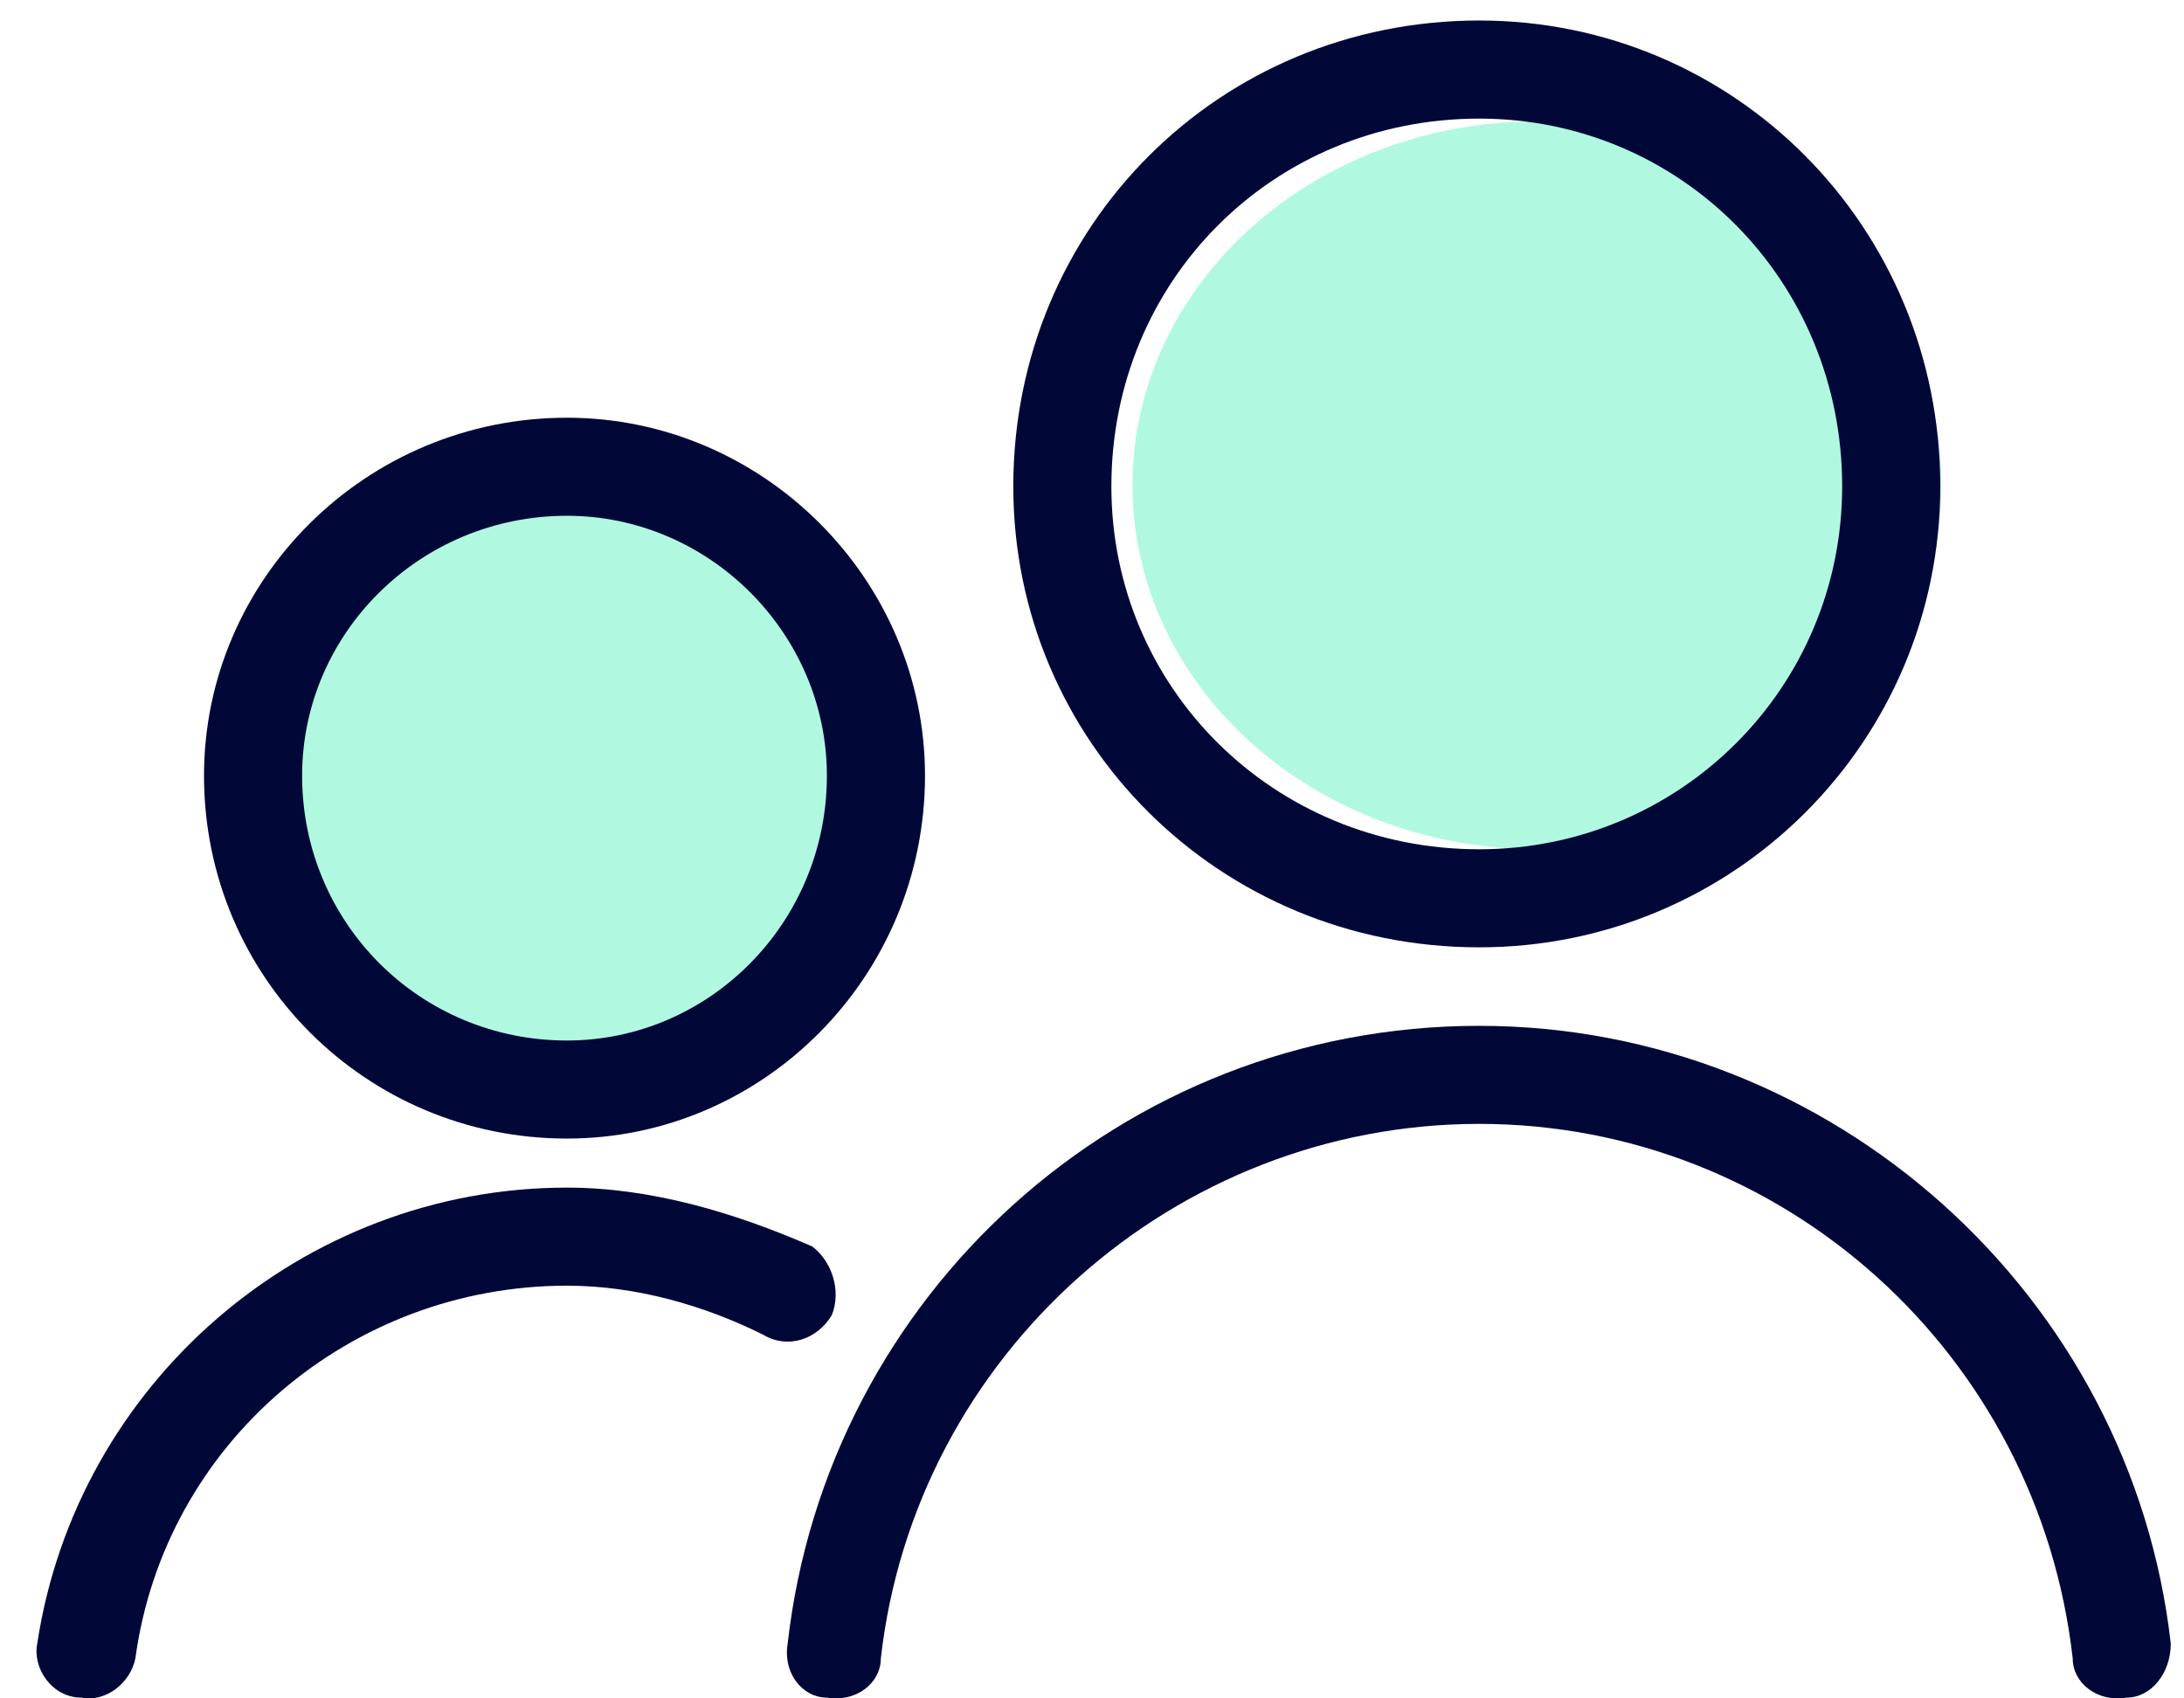
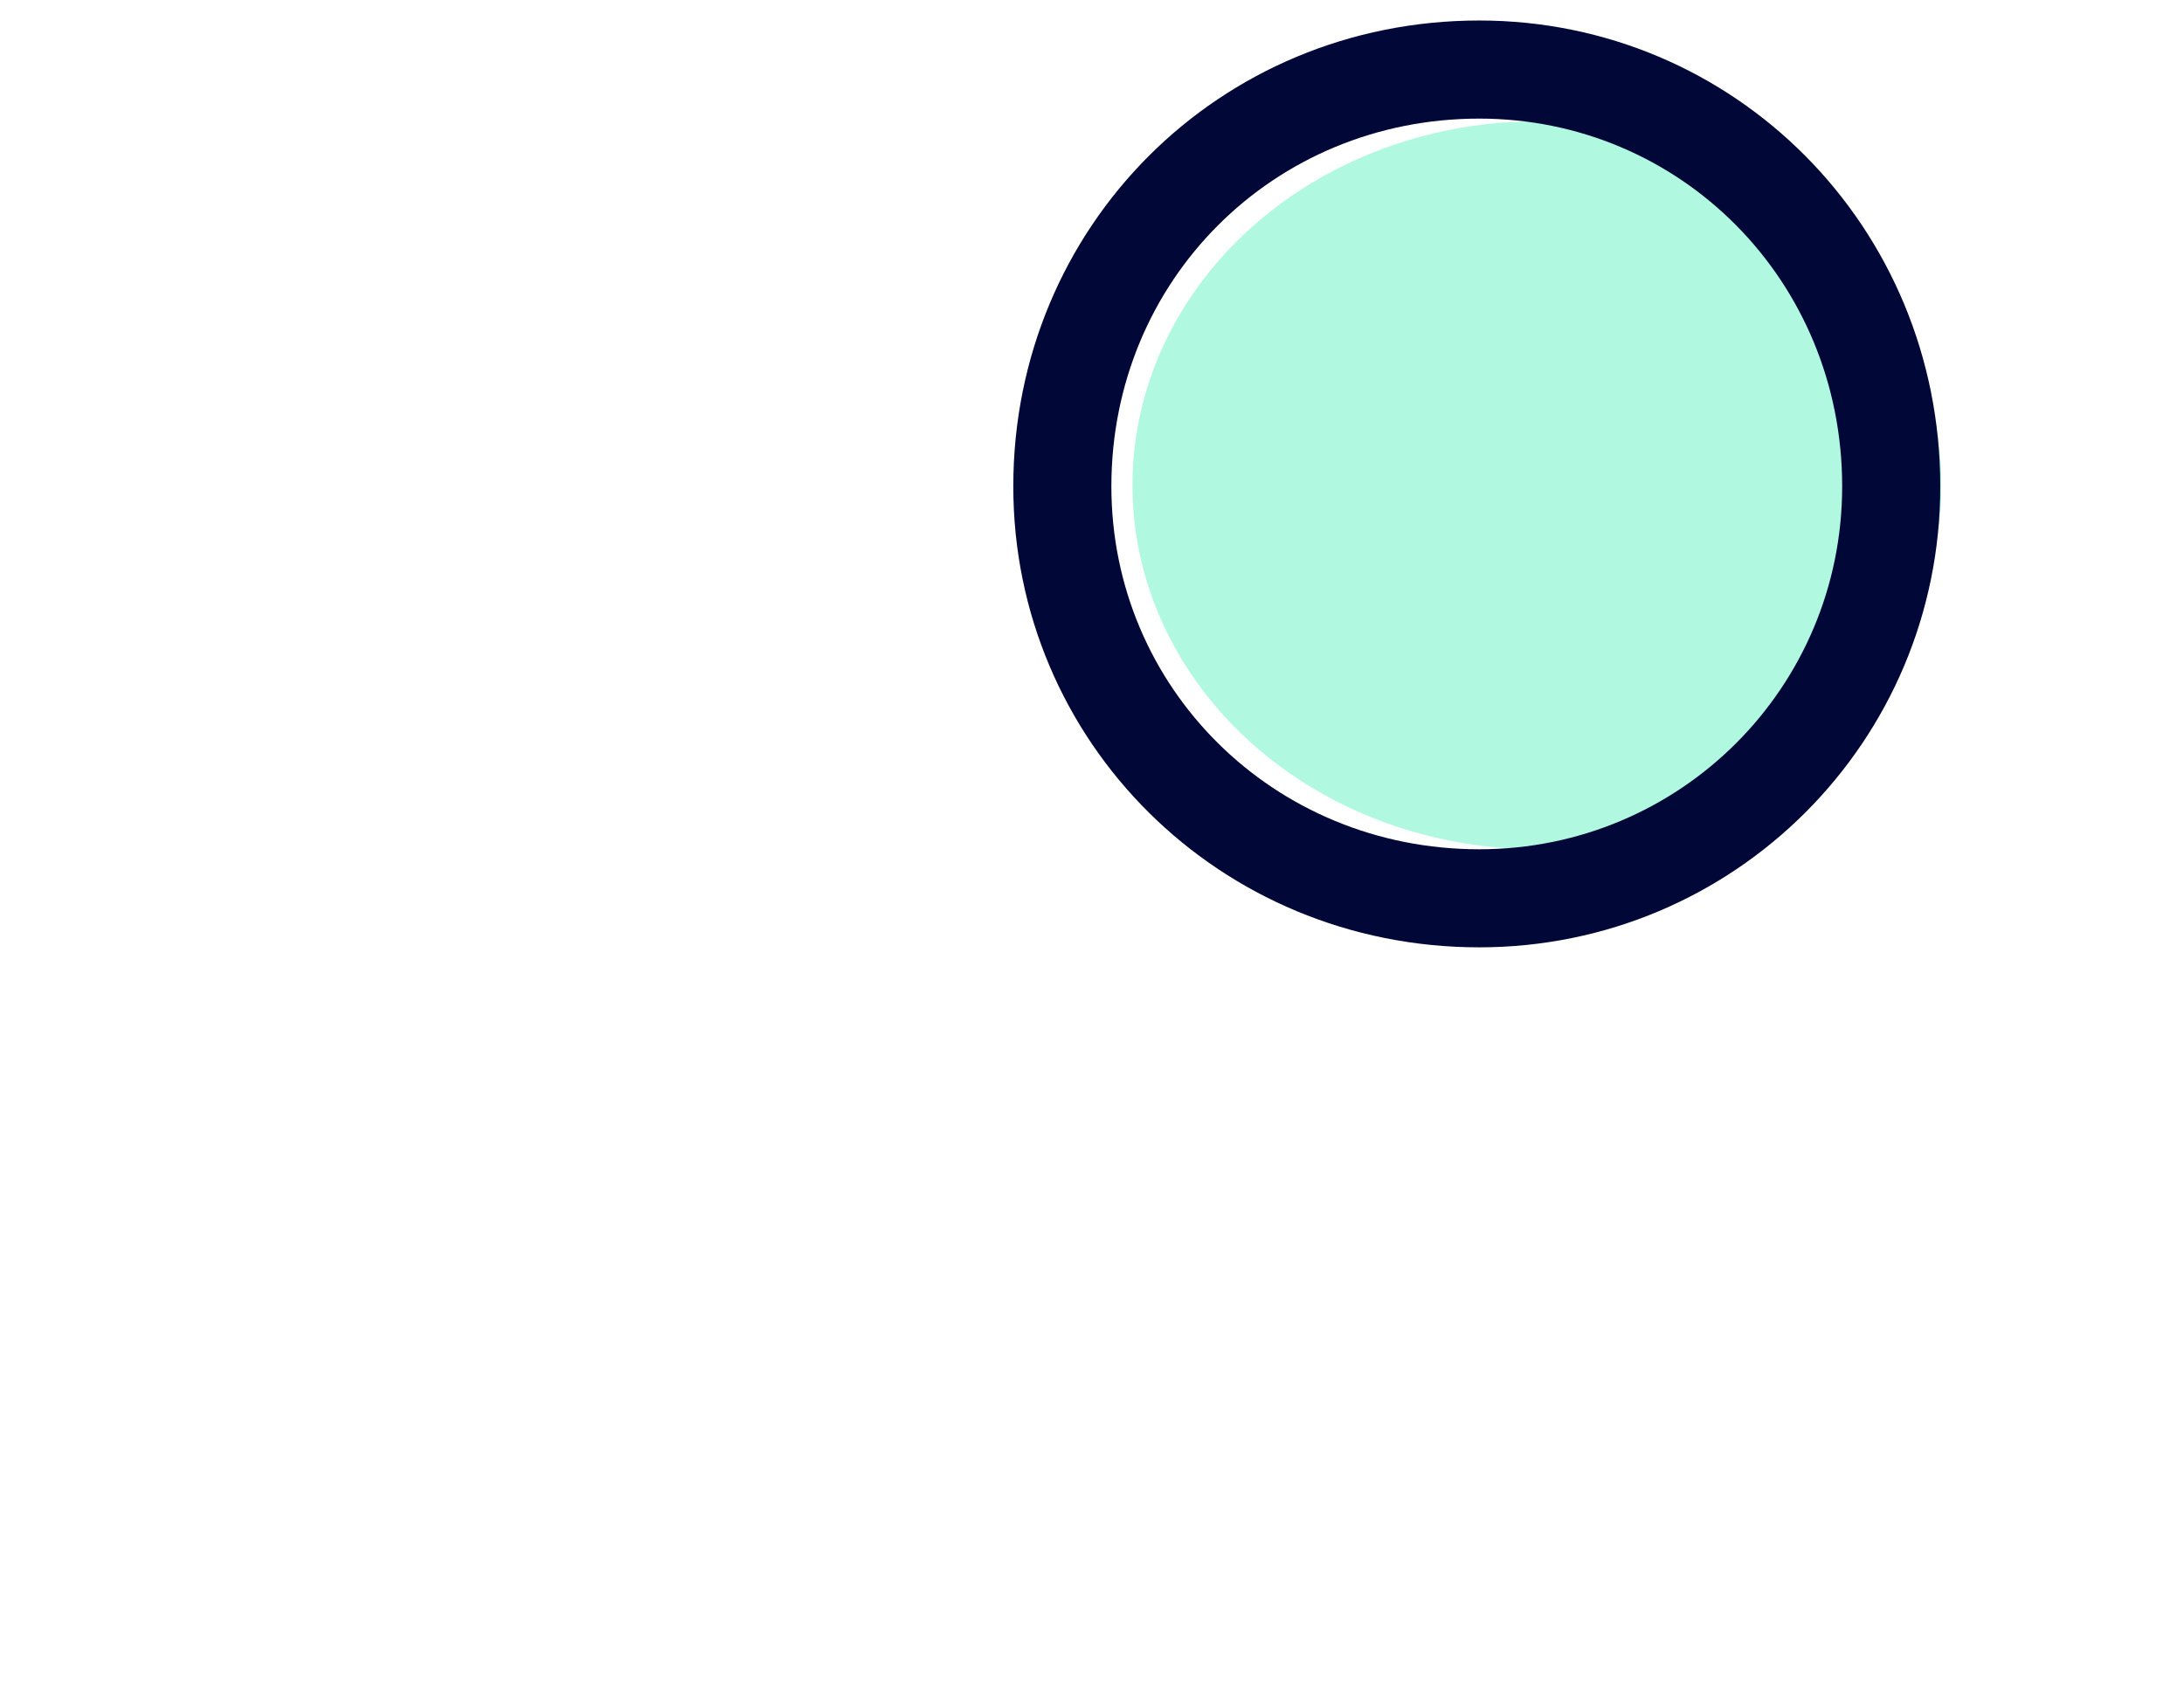
<svg xmlns="http://www.w3.org/2000/svg" width="54" height="42" viewBox="0 0 54 42" fill="none">
  <ellipse cx="38" cy="12" rx="10" ry="9" fill="#B0F9E0" />
-   <ellipse cx="14.5" cy="19" rx="7.5" ry="8" fill="#B0F9E0" />
  <path d="M36.574 0.507C42.88 0.507 47.974 5.601 47.974 12.028C47.974 18.334 42.88 23.427 36.574 23.427C30.147 23.427 25.054 18.334 25.054 12.028C25.054 5.601 30.147 0.507 36.574 0.507ZM36.574 2.933C31.481 2.933 27.479 6.935 27.479 12.028C27.479 17 31.481 21.002 36.574 21.002C41.546 21.002 45.548 17 45.548 12.028C45.548 6.935 41.546 2.933 36.574 2.933Z" fill="#010838" />
-   <path d="M21.779 41.011C21.779 41.618 21.173 42.103 20.446 41.981C19.839 41.981 19.354 41.375 19.475 40.648C20.446 32.038 27.722 25.368 36.574 25.368C45.306 25.368 52.703 32.038 53.673 40.648C53.673 41.375 53.188 41.981 52.582 41.981C51.854 42.103 51.248 41.618 51.248 41.011C50.399 33.493 44.093 27.793 36.574 27.793C29.056 27.793 22.628 33.493 21.779 41.011Z" fill="#010838" />
-   <path d="M14.018 10.33C18.869 10.33 22.871 14.332 22.871 19.182C22.871 24.154 18.869 28.156 14.018 28.156C9.046 28.156 5.044 24.154 5.044 19.182C5.044 14.332 9.046 10.33 14.018 10.33ZM14.018 12.755C10.38 12.755 7.47 15.665 7.47 19.182C7.47 22.82 10.38 25.731 14.018 25.731C17.535 25.731 20.445 22.82 20.445 19.182C20.445 15.665 17.535 12.755 14.018 12.755Z" fill="#010838" />
-   <path d="M3.347 41.011C3.225 41.617 2.619 42.102 2.013 41.981C1.285 41.981 0.8 41.254 0.921 40.647C1.891 34.22 7.47 29.369 14.018 29.369C16.08 29.369 18.142 29.976 20.082 30.824C20.567 31.188 20.809 31.916 20.567 32.522C20.203 33.129 19.475 33.371 18.869 33.007C17.414 32.28 15.716 31.794 14.018 31.794C8.682 31.794 4.074 35.675 3.347 41.011Z" fill="#010838" />
</svg>